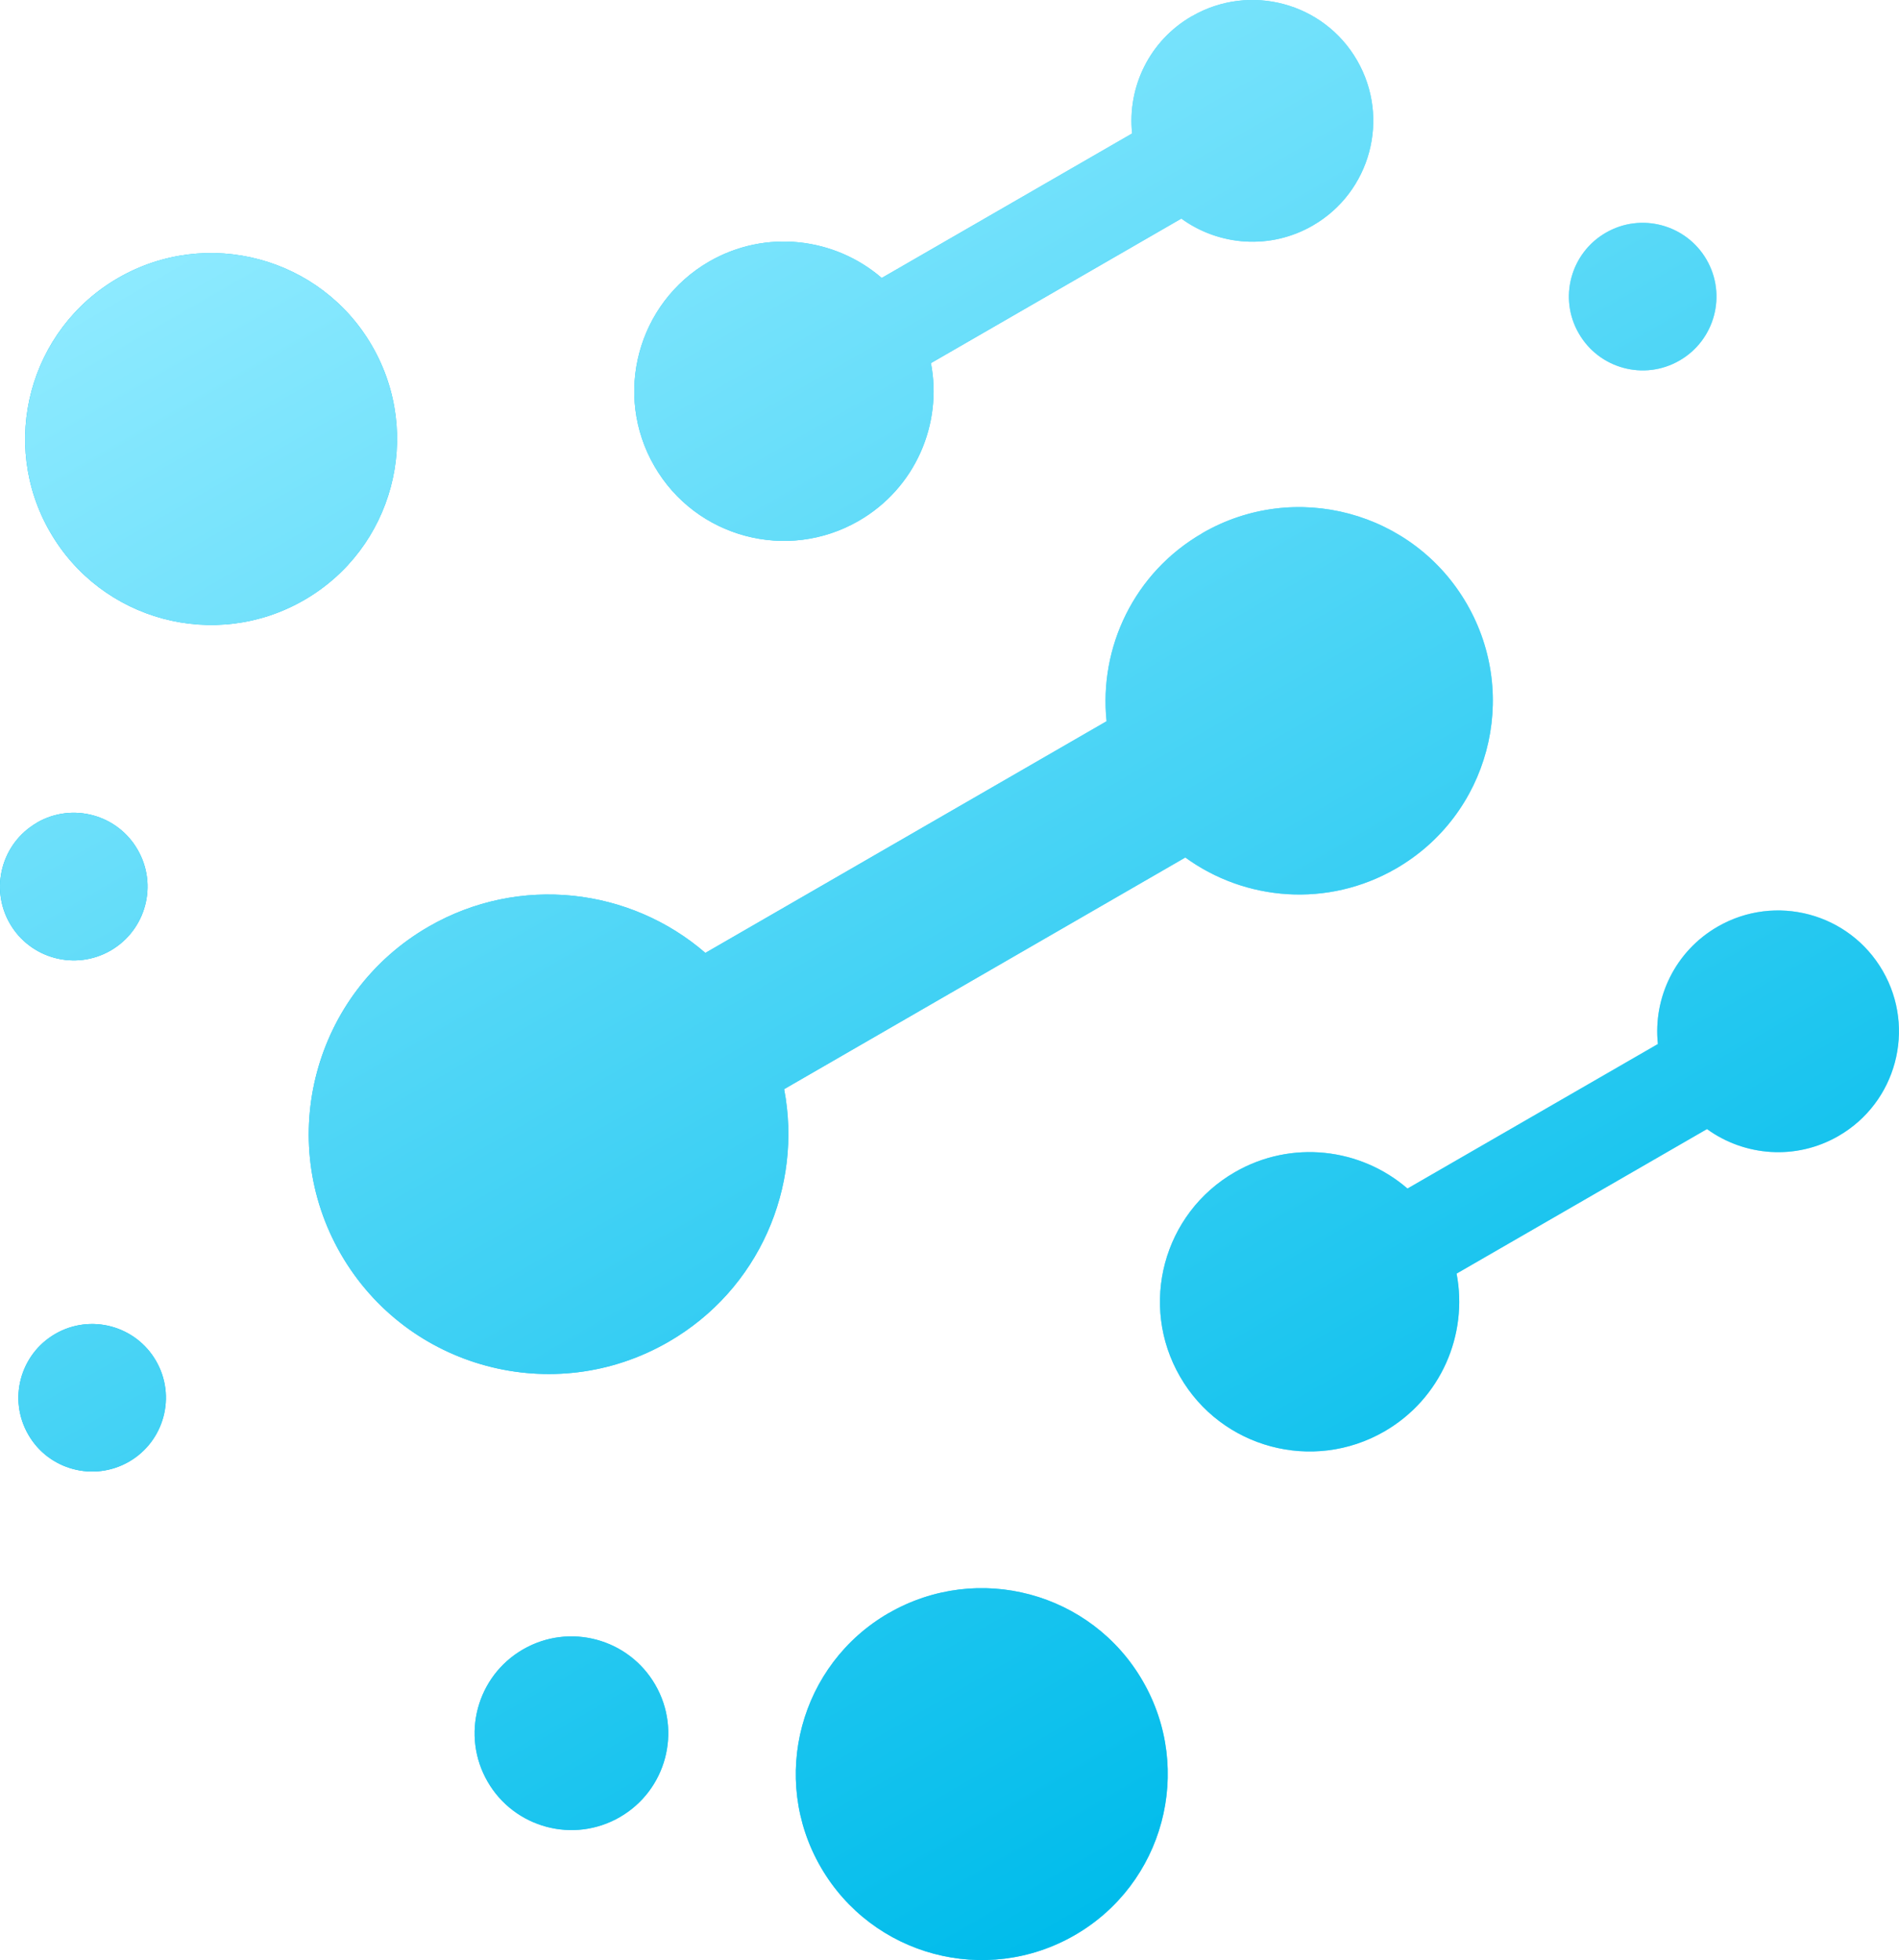
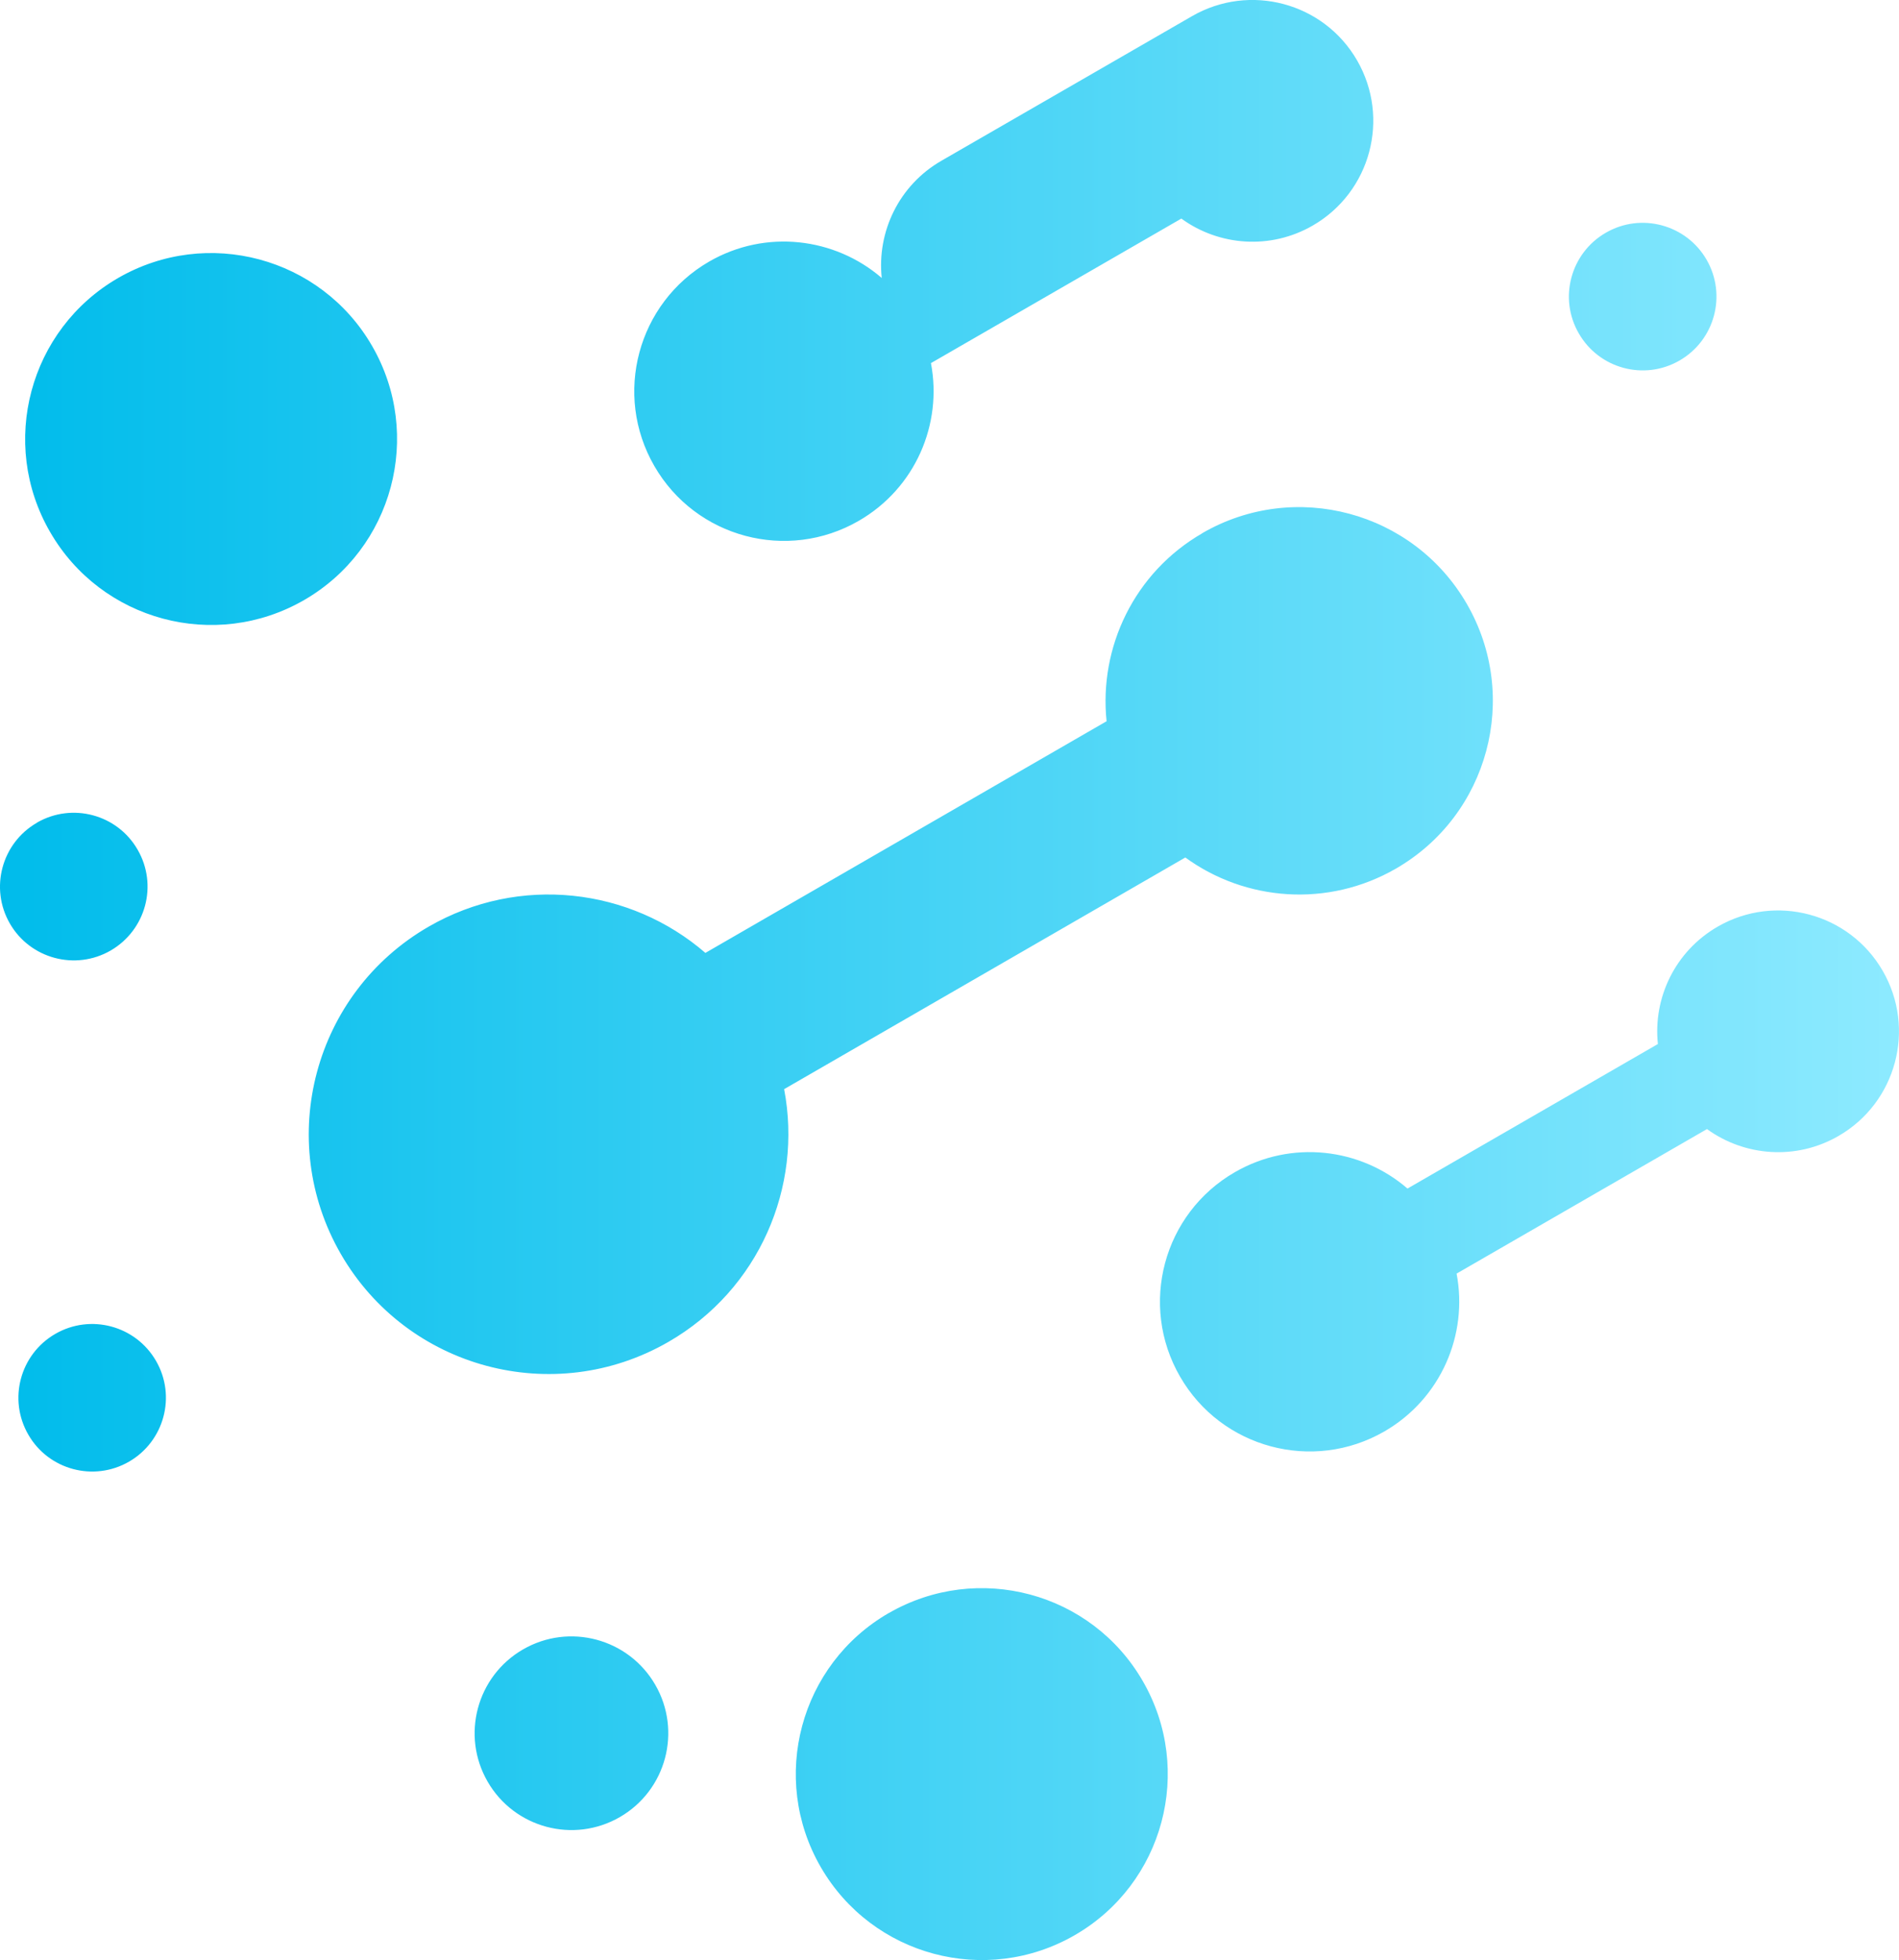
<svg xmlns="http://www.w3.org/2000/svg" xmlns:xlink="http://www.w3.org/1999/xlink" id="Layer_2" data-name="Layer 2" viewBox="0 0 190.28 196.38">
  <defs>
    <style>
      .cls-1 {
        fill-rule: evenodd;
      }

      .cls-1, .cls-2 {
        fill: url(#New_Gradient_Swatch);
      }

      .cls-3 {
        fill: url(#New_Gradient_Swatch-2);
      }

      .cls-2 {
        clip-rule: evenodd;
      }

      .cls-4 {
        clip-path: url(#clippath);
      }
    </style>
    <linearGradient id="New_Gradient_Swatch" data-name="New Gradient Swatch" x1="0" y1="98.19" x2="190.28" y2="98.19" gradientUnits="userSpaceOnUse">
      <stop offset="0" stop-color="#00bceb" />
      <stop offset="1" stop-color="#8deaff" />
    </linearGradient>
    <clipPath id="clippath">
-       <path class="cls-2" d="M172.11,92.84c5.79-3.34,13.2-1.36,16.54,4.43,3.35,5.79,1.36,13.2-4.43,16.54-4.27,2.47-9.43,2.03-13.18-.69l-25.09,14.48c1.17,6.1-1.56,12.53-7.23,15.81-7.17,4.14-16.35,1.68-20.48-5.49-4.14-7.17-1.69-16.34,5.49-20.48,5.68-3.28,12.61-2.42,17.3,1.64l25.09-14.48c-.49-4.61,1.71-9.29,5.99-11.76M119.44,1.62c5.79-3.34,13.2-1.36,16.54,4.43,3.34,5.79,1.36,13.19-4.43,16.54-4.27,2.47-9.42,2.04-13.18-.69l-25.09,14.48c1.17,6.1-1.55,12.52-7.23,15.8-7.17,4.14-16.34,1.69-20.48-5.48-4.15-7.17-1.69-16.34,5.48-20.49,5.68-3.28,12.61-2.41,17.3,1.64l25.09-14.48c-.49-4.61,1.71-9.29,5.99-11.75ZM89.06,161.61c8.92-5.14,20.31-2.09,25.45,6.82,5.15,8.91,2.09,20.31-6.82,25.45-8.91,5.14-20.3,2.09-25.45-6.82-5.15-8.91-2.09-20.31,6.81-25.45ZM11.84,27.85c8.91-5.14,20.31-2.09,25.45,6.82,5.14,8.91,2.09,20.31-6.82,25.45-8.91,5.14-20.31,2.09-25.45-6.82C-.13,44.4,2.93,33,11.84,27.85ZM3.7,82.42c3.53-2.04,8.06-.83,10.09,2.71,2.05,3.54.83,8.05-2.7,10.1-3.53,2.04-8.06.83-10.1-2.7-2.04-3.53-.83-8.06,2.71-10.1ZM52.41,165.25c4.64-2.68,10.57-1.09,13.25,3.55,2.68,4.64,1.09,10.57-3.55,13.25-4.64,2.68-10.57,1.09-13.25-3.55-2.68-4.64-1.09-10.57,3.55-13.25ZM5.54,133.64c3.53-2.04,8.05-.83,10.09,2.7,2.05,3.53.83,8.06-2.7,10.1-3.53,2.04-8.06.83-10.09-2.7-2.05-3.54-.83-8.06,2.7-10.1ZM160.9,23.32c3.53-2.05,8.06-.83,10.1,2.7,2.04,3.53.83,8.06-2.71,10.1-3.53,2.04-8.05.83-10.09-2.71-2.05-3.53-.83-8.05,2.7-10.09ZM120.48,53.41c9.27-5.36,21.14-2.18,26.5,7.1,5.36,9.28,2.18,21.15-7.1,26.51-6.85,3.95-15.11,3.26-21.11-1.11l-40.2,23.21c1.87,9.77-2.49,20.07-11.59,25.32-11.49,6.63-26.18,2.7-32.82-8.79-6.63-11.49-2.7-26.18,8.79-32.81,9.1-5.25,20.21-3.88,27.73,2.63l40.2-23.21c-.77-7.39,2.75-14.89,9.6-18.84Z" />
-     </clipPath>
+       </clipPath>
    <linearGradient id="New_Gradient_Swatch-2" data-name="New Gradient Swatch" x1="139.77" y1="175.37" x2="43.9" y2="9.34" xlink:href="#New_Gradient_Swatch" />
  </defs>
  <g id="Layer_1-2" data-name="Layer 1">
    <g>
-       <path class="cls-1" d="M172.11,92.84c5.79-3.34,13.2-1.36,16.54,4.43,3.35,5.79,1.36,13.2-4.43,16.54-4.27,2.47-9.43,2.03-13.18-.69l-25.09,14.48c1.17,6.1-1.56,12.53-7.23,15.81-7.17,4.14-16.35,1.68-20.48-5.49-4.14-7.17-1.69-16.34,5.49-20.48,5.68-3.28,12.61-2.42,17.3,1.64l25.09-14.48c-.49-4.61,1.71-9.29,5.99-11.76M119.44,1.62c5.79-3.34,13.2-1.36,16.54,4.43,3.34,5.79,1.36,13.19-4.43,16.54-4.27,2.47-9.42,2.04-13.18-.69l-25.09,14.48c1.17,6.1-1.55,12.52-7.23,15.8-7.17,4.14-16.34,1.69-20.48-5.48-4.15-7.17-1.69-16.34,5.48-20.49,5.68-3.28,12.61-2.41,17.3,1.64l25.09-14.48c-.49-4.61,1.71-9.29,5.99-11.75ZM89.06,161.61c8.92-5.14,20.31-2.09,25.45,6.82,5.15,8.91,2.09,20.31-6.82,25.45-8.91,5.14-20.3,2.09-25.45-6.82-5.15-8.91-2.09-20.31,6.81-25.45ZM11.84,27.85c8.91-5.14,20.31-2.09,25.45,6.82,5.14,8.91,2.09,20.31-6.82,25.45-8.91,5.14-20.31,2.09-25.45-6.82C-.13,44.4,2.93,33,11.84,27.85ZM3.7,82.42c3.53-2.04,8.06-.83,10.09,2.71,2.05,3.54.83,8.05-2.7,10.1-3.53,2.04-8.06.83-10.1-2.7-2.04-3.53-.83-8.06,2.71-10.1ZM52.41,165.25c4.64-2.68,10.57-1.09,13.25,3.55,2.68,4.64,1.09,10.57-3.55,13.25-4.64,2.68-10.57,1.09-13.25-3.55-2.68-4.64-1.09-10.57,3.55-13.25ZM5.54,133.64c3.53-2.04,8.05-.83,10.09,2.7,2.05,3.53.83,8.06-2.7,10.1-3.53,2.04-8.06.83-10.09-2.7-2.05-3.54-.83-8.06,2.7-10.1ZM160.9,23.32c3.53-2.05,8.06-.83,10.1,2.7,2.04,3.53.83,8.06-2.71,10.1-3.53,2.04-8.05.83-10.09-2.71-2.05-3.53-.83-8.05,2.7-10.09ZM120.48,53.41c9.27-5.36,21.14-2.18,26.5,7.1,5.36,9.28,2.18,21.15-7.1,26.51-6.85,3.95-15.11,3.26-21.11-1.11l-40.2,23.21c1.87,9.77-2.49,20.07-11.59,25.32-11.49,6.63-26.18,2.7-32.82-8.79-6.63-11.49-2.7-26.18,8.79-32.81,9.1-5.25,20.21-3.88,27.73,2.63l40.2-23.21c-.77-7.39,2.75-14.89,9.6-18.84Z" />
+       <path class="cls-1" d="M172.11,92.84c5.79-3.34,13.2-1.36,16.54,4.43,3.35,5.79,1.36,13.2-4.43,16.54-4.27,2.47-9.43,2.03-13.18-.69l-25.09,14.48c1.17,6.1-1.56,12.53-7.23,15.81-7.17,4.14-16.35,1.68-20.48-5.49-4.14-7.17-1.69-16.34,5.49-20.48,5.68-3.28,12.61-2.42,17.3,1.64l25.09-14.48c-.49-4.61,1.71-9.29,5.99-11.76M119.44,1.62c5.79-3.34,13.2-1.36,16.54,4.43,3.34,5.79,1.36,13.19-4.43,16.54-4.27,2.47-9.42,2.04-13.18-.69l-25.09,14.48c1.17,6.1-1.55,12.52-7.23,15.8-7.17,4.14-16.34,1.69-20.48-5.48-4.15-7.17-1.69-16.34,5.48-20.49,5.68-3.28,12.61-2.41,17.3,1.64c-.49-4.61,1.71-9.29,5.99-11.75ZM89.06,161.61c8.92-5.14,20.31-2.09,25.45,6.82,5.15,8.91,2.09,20.31-6.82,25.45-8.91,5.14-20.3,2.09-25.45-6.82-5.15-8.91-2.09-20.31,6.81-25.45ZM11.84,27.85c8.91-5.14,20.31-2.09,25.45,6.82,5.14,8.91,2.09,20.31-6.82,25.45-8.91,5.14-20.31,2.09-25.45-6.82C-.13,44.4,2.93,33,11.84,27.85ZM3.7,82.42c3.53-2.04,8.06-.83,10.09,2.71,2.05,3.54.83,8.05-2.7,10.1-3.53,2.04-8.06.83-10.1-2.7-2.04-3.53-.83-8.06,2.71-10.1ZM52.41,165.25c4.64-2.68,10.57-1.09,13.25,3.55,2.68,4.64,1.09,10.57-3.55,13.25-4.64,2.68-10.57,1.09-13.25-3.55-2.68-4.64-1.09-10.57,3.55-13.25ZM5.54,133.64c3.53-2.04,8.05-.83,10.09,2.7,2.05,3.53.83,8.06-2.7,10.1-3.53,2.04-8.06.83-10.09-2.7-2.05-3.54-.83-8.06,2.7-10.1ZM160.9,23.32c3.53-2.05,8.06-.83,10.1,2.7,2.04,3.53.83,8.06-2.71,10.1-3.53,2.04-8.05.83-10.09-2.71-2.05-3.53-.83-8.05,2.7-10.09ZM120.48,53.41c9.27-5.36,21.14-2.18,26.5,7.1,5.36,9.28,2.18,21.15-7.1,26.51-6.85,3.95-15.11,3.26-21.11-1.11l-40.2,23.21c1.87,9.77-2.49,20.07-11.59,25.32-11.49,6.63-26.18,2.7-32.82-8.79-6.63-11.49-2.7-26.18,8.79-32.81,9.1-5.25,20.21-3.88,27.73,2.63l40.2-23.21c-.77-7.39,2.75-14.89,9.6-18.84Z" />
      <g class="cls-4">
-         <rect class="cls-3" x="-1.05" y="-1.72" width="193.05" height="200.74" />
-       </g>
+         </g>
    </g>
  </g>
</svg>